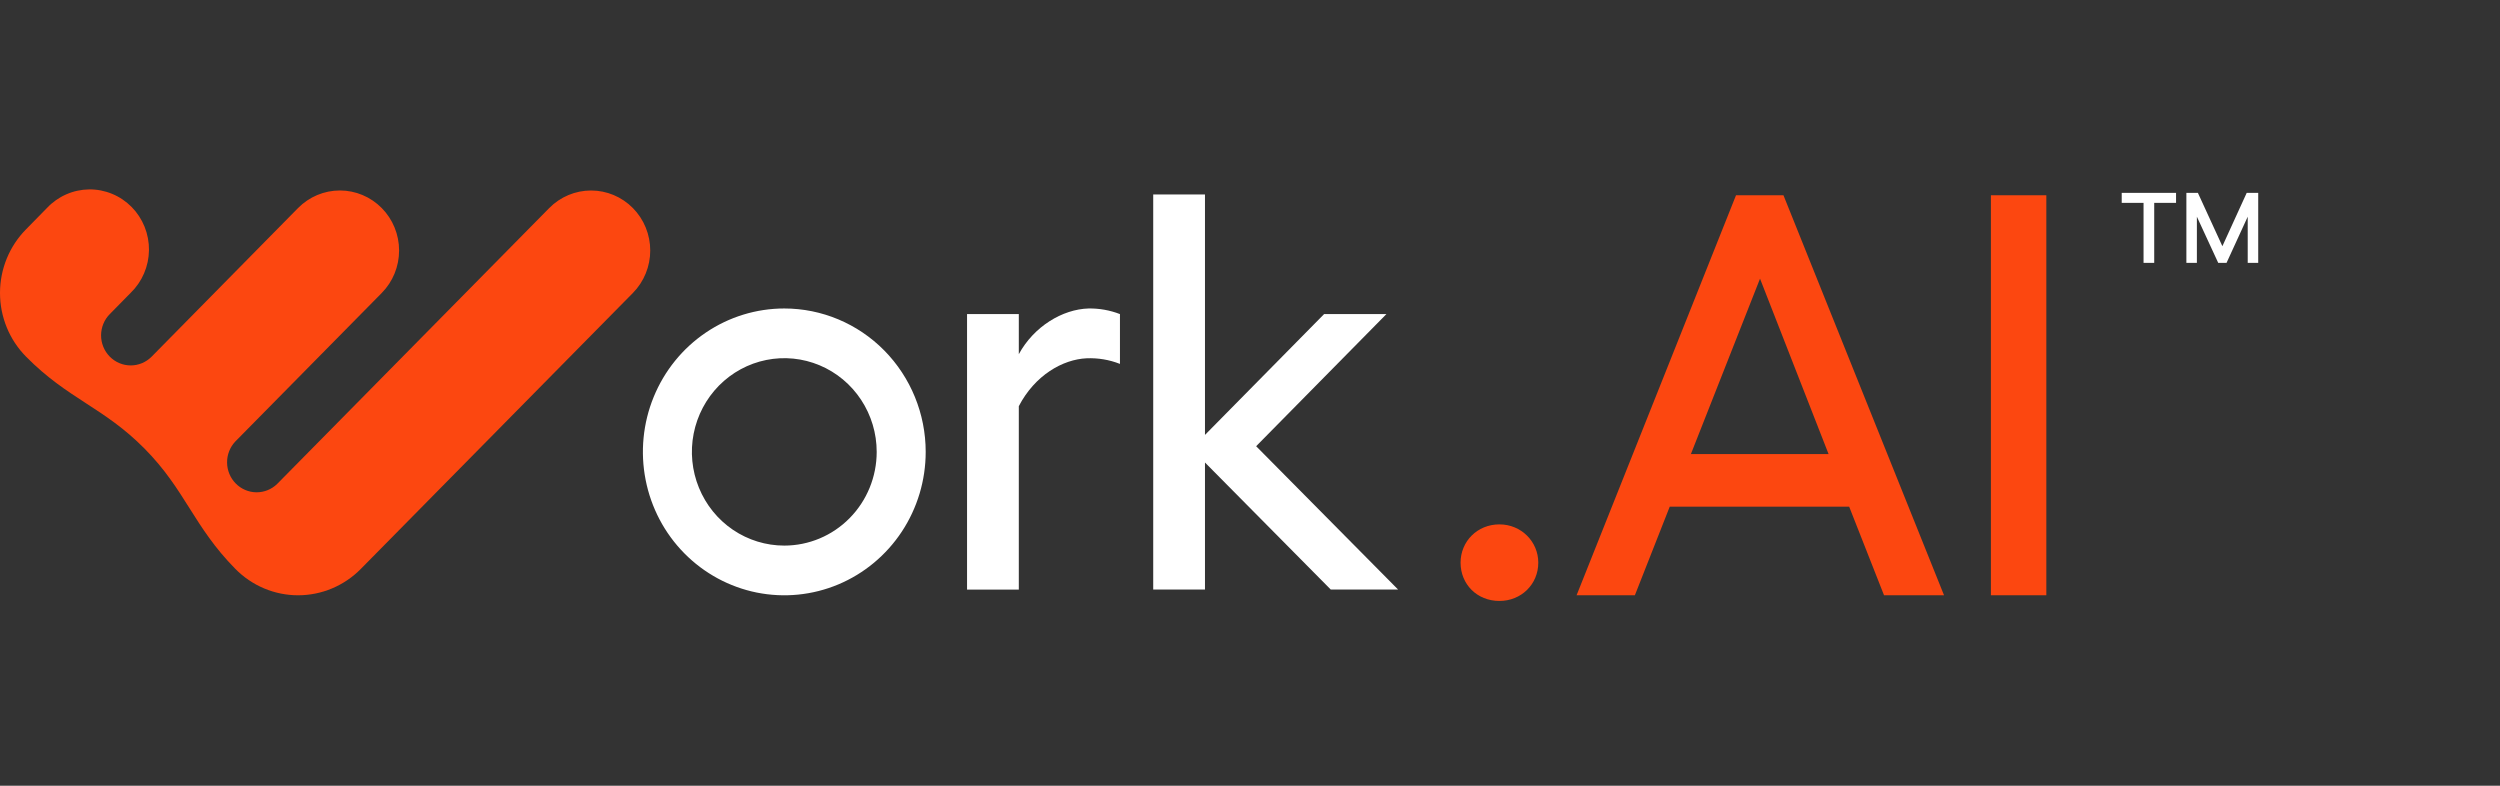
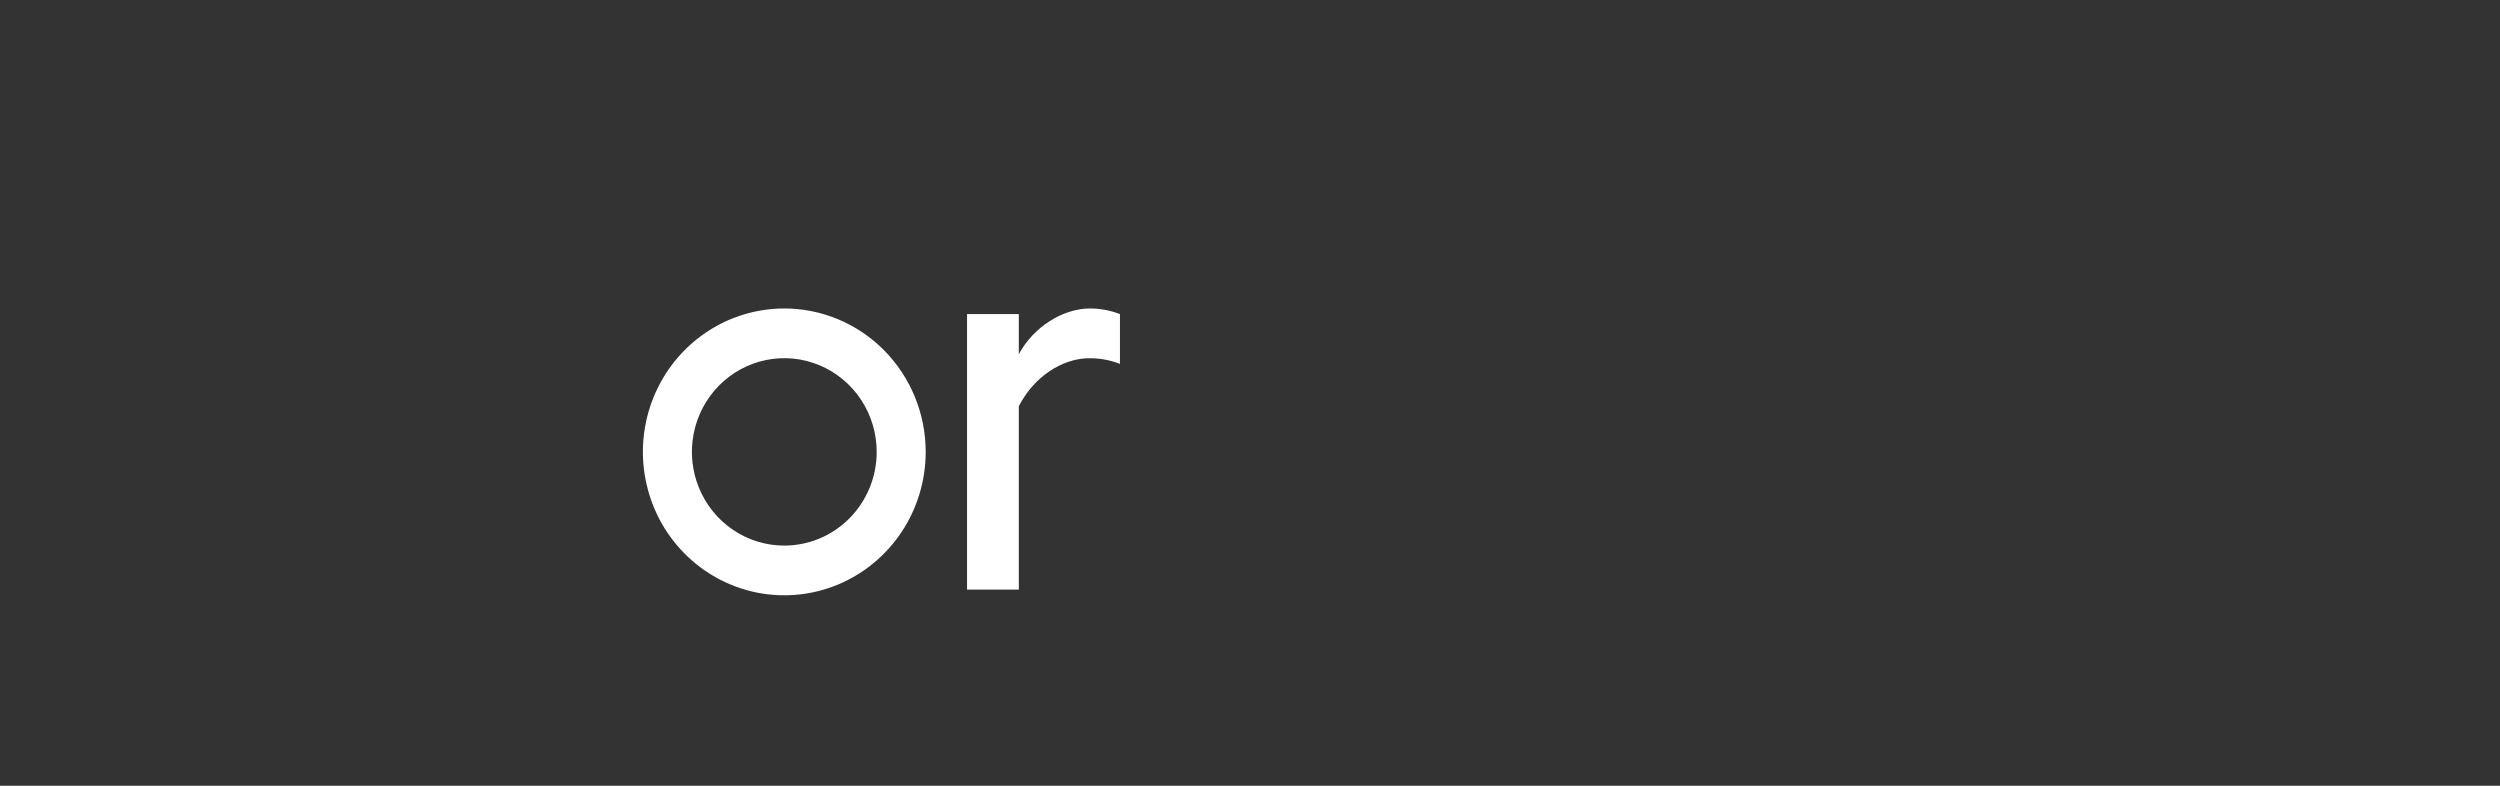
<svg xmlns="http://www.w3.org/2000/svg" width="105" height="33" viewBox="0 0 105 33" fill="none">
  <rect x="0" y="0" width="105" height="33" fill="#333333" stroke="none" />
-   <path d="M26.582 8.739C26.116 8.266 25.484 8.001 24.825 8.001C24.166 8.001 23.533 8.266 23.067 8.739L11.639 20.327C11.404 20.555 11.091 20.68 10.766 20.677C10.441 20.673 10.131 20.54 9.901 20.307C9.671 20.074 9.541 19.759 9.537 19.43C9.533 19.101 9.657 18.783 9.882 18.544L16.034 12.304C16.501 11.831 16.762 11.19 16.762 10.521C16.762 9.852 16.5 9.21 16.033 8.738C15.567 8.265 14.934 7.999 14.275 8C13.615 8 12.983 8.266 12.517 8.739L6.369 14.979C6.135 15.216 5.818 15.348 5.488 15.348C5.158 15.347 4.842 15.214 4.609 14.977C4.376 14.74 4.245 14.419 4.245 14.084C4.246 13.749 4.377 13.428 4.611 13.192L5.489 12.299C5.728 12.067 5.919 11.789 6.051 11.481C6.183 11.173 6.253 10.841 6.257 10.505C6.26 10.169 6.198 9.836 6.073 9.525C5.948 9.214 5.763 8.931 5.529 8.694C5.294 8.456 5.016 8.268 4.709 8.142C4.402 8.015 4.074 7.951 3.743 7.955C3.412 7.959 3.084 8.03 2.781 8.164C2.477 8.297 2.202 8.491 1.974 8.734L1.094 9.631C0.747 9.982 0.472 10.399 0.284 10.858C0.097 11.317 0 11.809 0 12.305C0 12.802 0.097 13.294 0.284 13.753C0.472 14.212 0.747 14.628 1.094 14.979C2.851 16.762 4.353 17.104 6.073 18.844C7.793 20.584 8.126 22.11 9.884 23.892C10.23 24.244 10.641 24.523 11.093 24.713C11.546 24.904 12.031 25.002 12.52 25.002C13.01 25.002 13.495 24.904 13.947 24.713C14.4 24.523 14.811 24.244 15.157 23.892L26.582 12.304C27.048 11.831 27.31 11.19 27.31 10.521C27.31 9.853 27.048 9.212 26.582 8.739V8.739Z" fill="#FC4710" />
  <path d="M32.94 12.956C31.766 12.956 30.618 13.309 29.641 13.971C28.664 14.633 27.903 15.574 27.454 16.674C27.004 17.775 26.887 18.986 27.116 20.154C27.345 21.323 27.91 22.396 28.741 23.238C29.572 24.081 30.63 24.654 31.782 24.887C32.934 25.119 34.128 25 35.213 24.544C36.298 24.088 37.225 23.316 37.878 22.326C38.531 21.335 38.879 20.171 38.879 18.979C38.879 17.382 38.253 15.85 37.139 14.72C36.026 13.591 34.515 12.956 32.94 12.956V12.956ZM32.94 22.915C32.173 22.915 31.422 22.684 30.784 22.252C30.146 21.819 29.649 21.205 29.355 20.485C29.061 19.766 28.984 18.975 29.134 18.211C29.284 17.448 29.654 16.747 30.196 16.196C30.739 15.646 31.43 15.271 32.183 15.119C32.936 14.967 33.716 15.045 34.425 15.343C35.135 15.641 35.74 16.145 36.167 16.793C36.593 17.44 36.821 18.201 36.821 18.979C36.821 20.023 36.412 21.024 35.684 21.762C34.957 22.5 33.969 22.915 32.94 22.915Z" fill="white" />
  <path d="M47.038 13.192V15.284C46.594 15.109 46.118 15.029 45.642 15.048C44.638 15.093 43.467 15.756 42.79 17.06V24.762H40.616V13.192H42.79V14.876C43.421 13.714 44.622 12.987 45.721 12.956C46.171 12.949 46.618 13.029 47.038 13.192V13.192Z" fill="white" />
-   <path d="M55.892 24.761L50.609 19.425V24.761H48.435V8.167H50.609V18.266L55.612 13.192H58.229L52.758 18.741L58.72 24.761H55.892Z" fill="white" />
-   <path d="M62.976 25.24C62.04 25.24 61.344 24.544 61.344 23.632C61.344 22.744 62.04 22.024 62.976 22.024C63.888 22.024 64.608 22.744 64.608 23.632C64.608 24.544 63.888 25.24 62.976 25.24ZM79.129 25L77.665 21.28H70.129L68.665 25H66.217L72.913 8.2H74.905L81.649 25H79.129ZM71.017 19.072H76.801L73.921 11.704L71.017 19.072ZM83.618 8.2H85.946V25H83.618V8.2Z" fill="#FC4710" />
-   <path d="M91.394 8.1V8.52H90.477V11.04H90.029V8.52H89.112V8.1H91.394ZM94.362 8.1H94.845V11.04H94.404V9.101L93.515 11.04H93.165L92.269 9.101V11.04H91.828V8.1H92.311L93.34 10.34L94.362 8.1Z" fill="white" />
</svg>